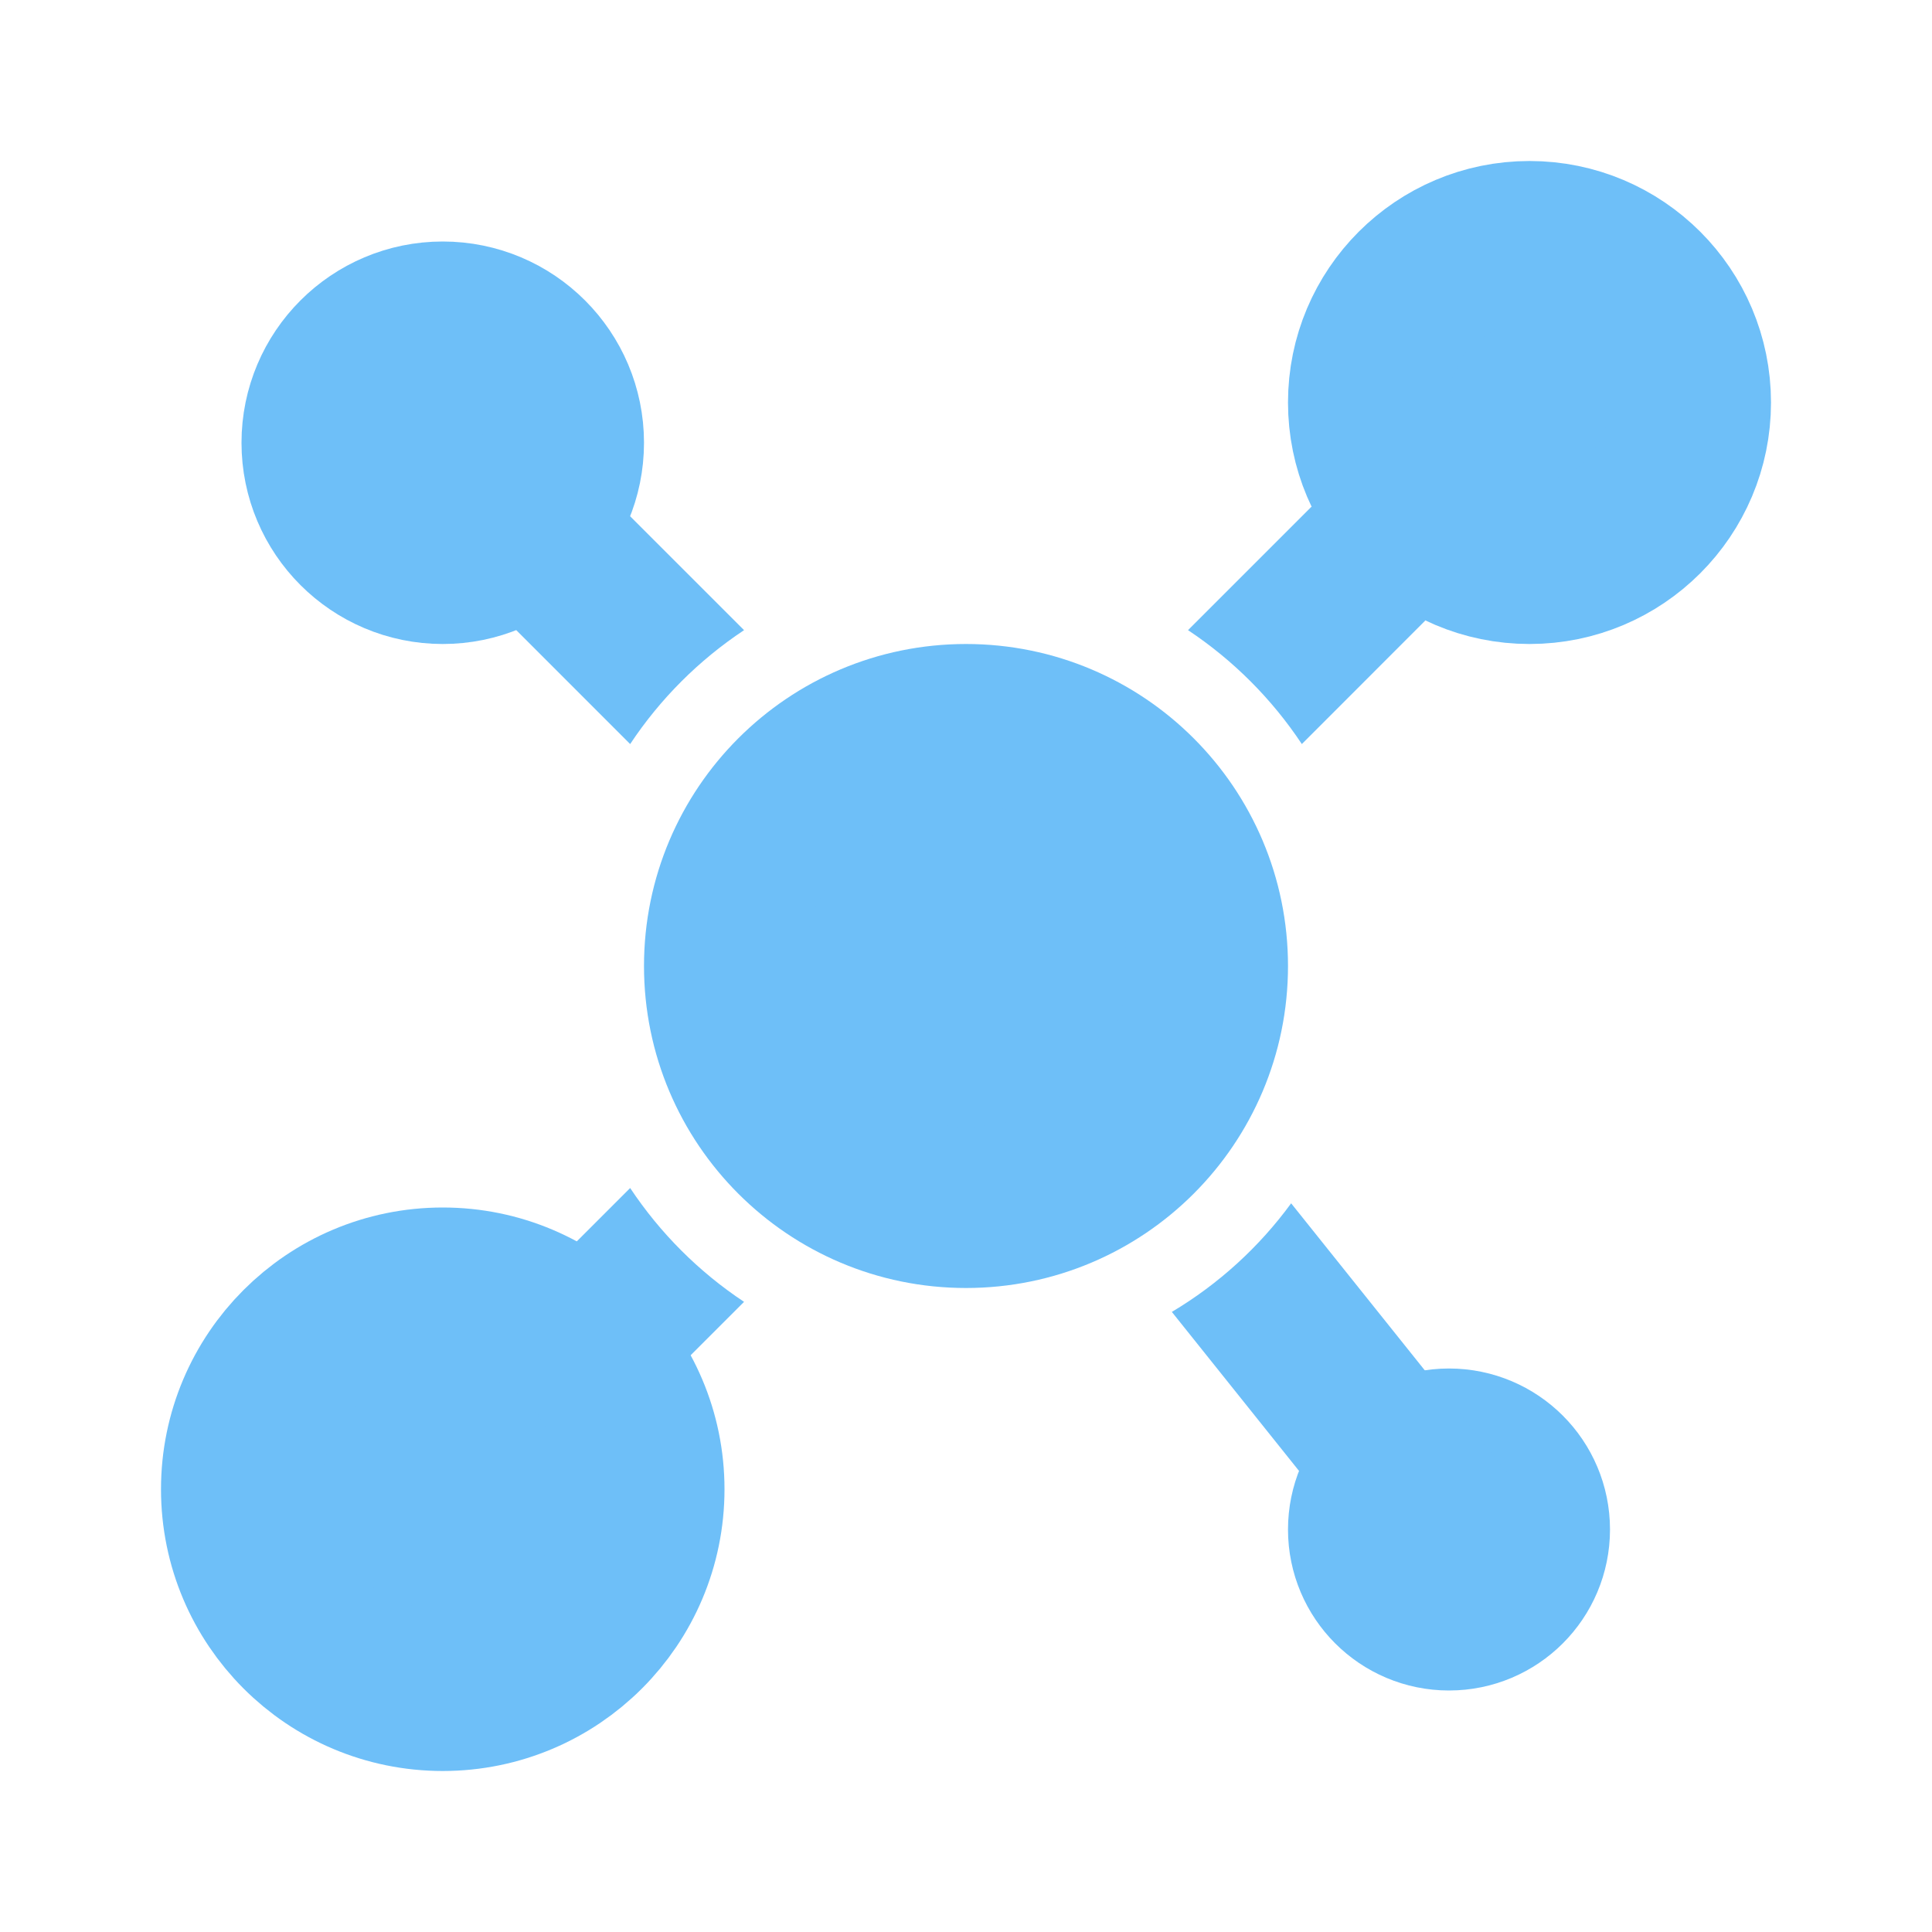
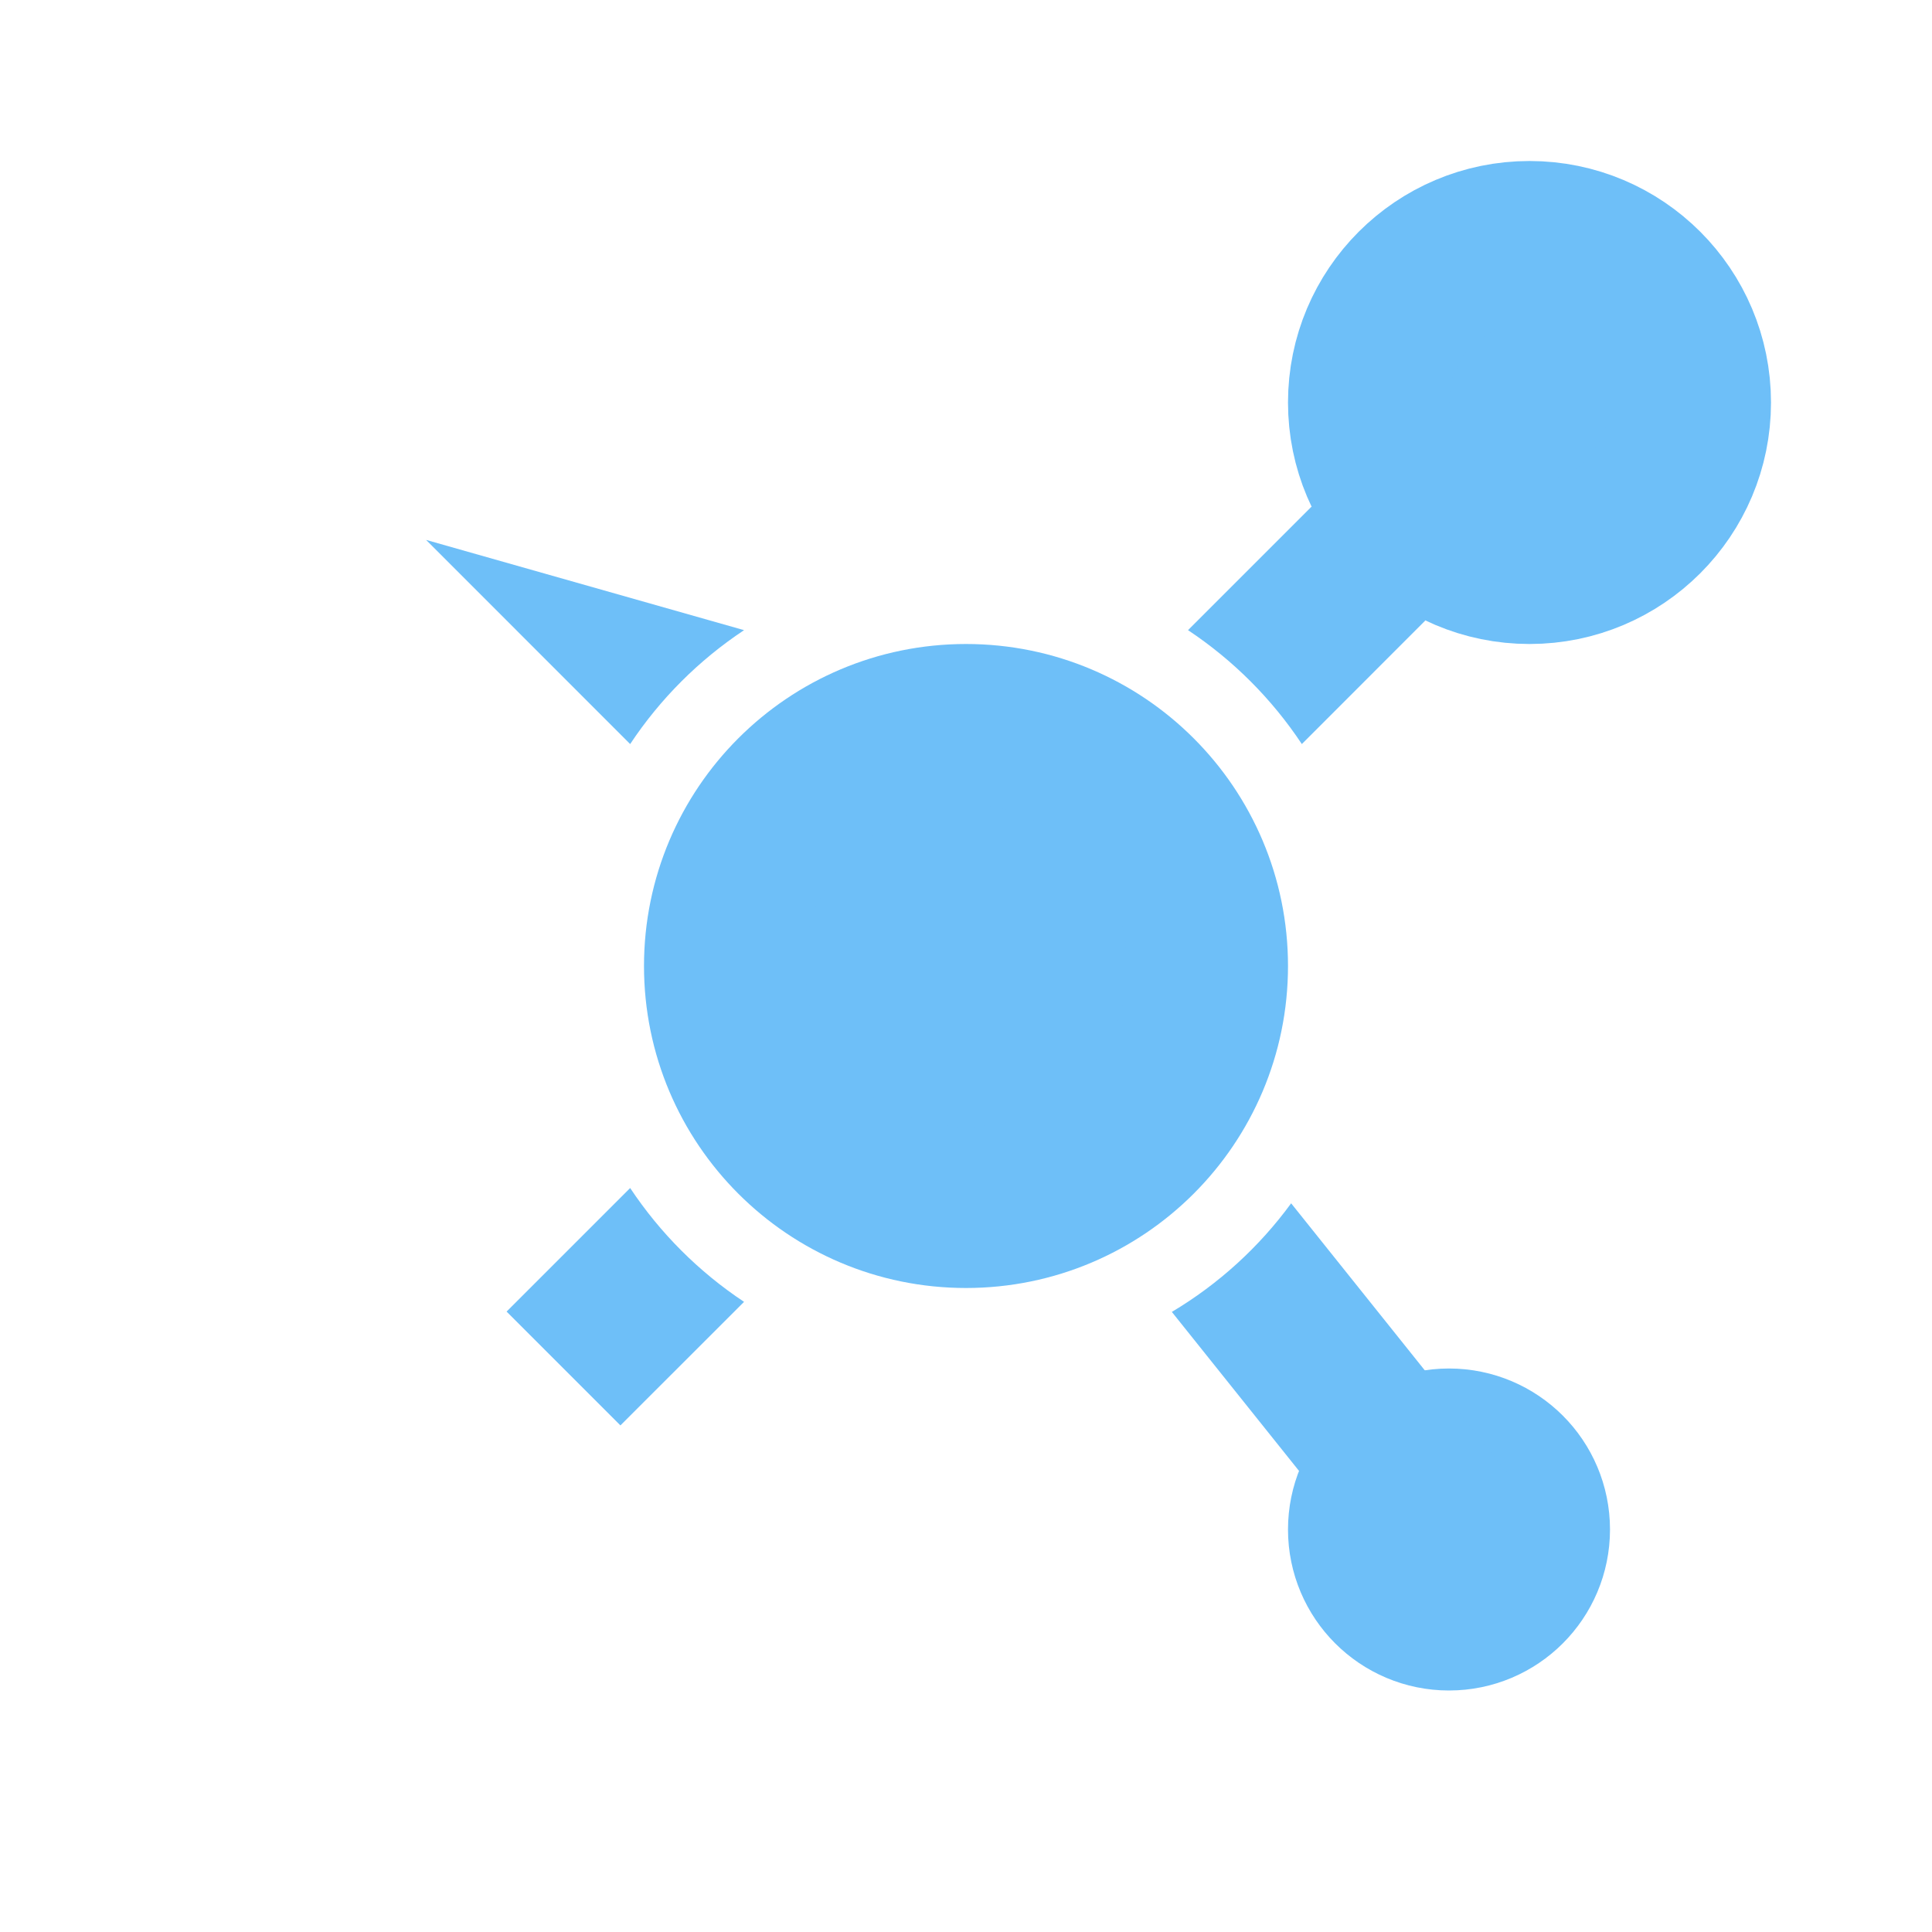
<svg xmlns="http://www.w3.org/2000/svg" width="24" height="24" viewBox="0 0 24 24" fill="none">
  <circle cx="12" cy="12" r="3" fill="#6EBFF8" stroke="#6EBFF8" stroke-width="2" />
  <circle cx="18" cy="19" r="1" fill="#6EBFF8" stroke="#6EBFF8" stroke-width="2" />
  <circle cx="19" cy="5" r="2" fill="#6EBFF8" stroke="#6EBFF8" stroke-width="2" />
-   <circle cx="5.5" cy="5.5" r="1.5" fill="#6EBFF8" stroke="#6EBFF8" stroke-width="2" />
-   <circle cx="5.5" cy="18.5" r="2.5" fill="#6EBFF8" stroke="#6EBFF8" stroke-width="2" />
-   <path fill-rule="evenodd" clip-rule="evenodd" d="M9.243 7.828L6.707 5.293L5.293 6.707L7.828 9.243C8.2 8.682 8.682 8.2 9.243 7.828ZM16.172 9.243C15.8 8.682 15.318 8.2 14.758 7.828L16.293 6.293L17.707 7.707L16.172 9.243ZM14.557 16.297C15.138 15.951 15.642 15.491 16.039 14.948L18.781 18.375L17.219 19.625L14.557 16.297ZM7.828 14.758C8.2 15.318 8.682 15.8 9.243 16.172L7.707 17.707L6.293 16.293L7.828 14.758Z" fill="#6EBFF8" />
+   <path fill-rule="evenodd" clip-rule="evenodd" d="M9.243 7.828L5.293 6.707L7.828 9.243C8.2 8.682 8.682 8.2 9.243 7.828ZM16.172 9.243C15.8 8.682 15.318 8.2 14.758 7.828L16.293 6.293L17.707 7.707L16.172 9.243ZM14.557 16.297C15.138 15.951 15.642 15.491 16.039 14.948L18.781 18.375L17.219 19.625L14.557 16.297ZM7.828 14.758C8.2 15.318 8.682 15.8 9.243 16.172L7.707 17.707L6.293 16.293L7.828 14.758Z" fill="#6EBFF8" />
</svg>